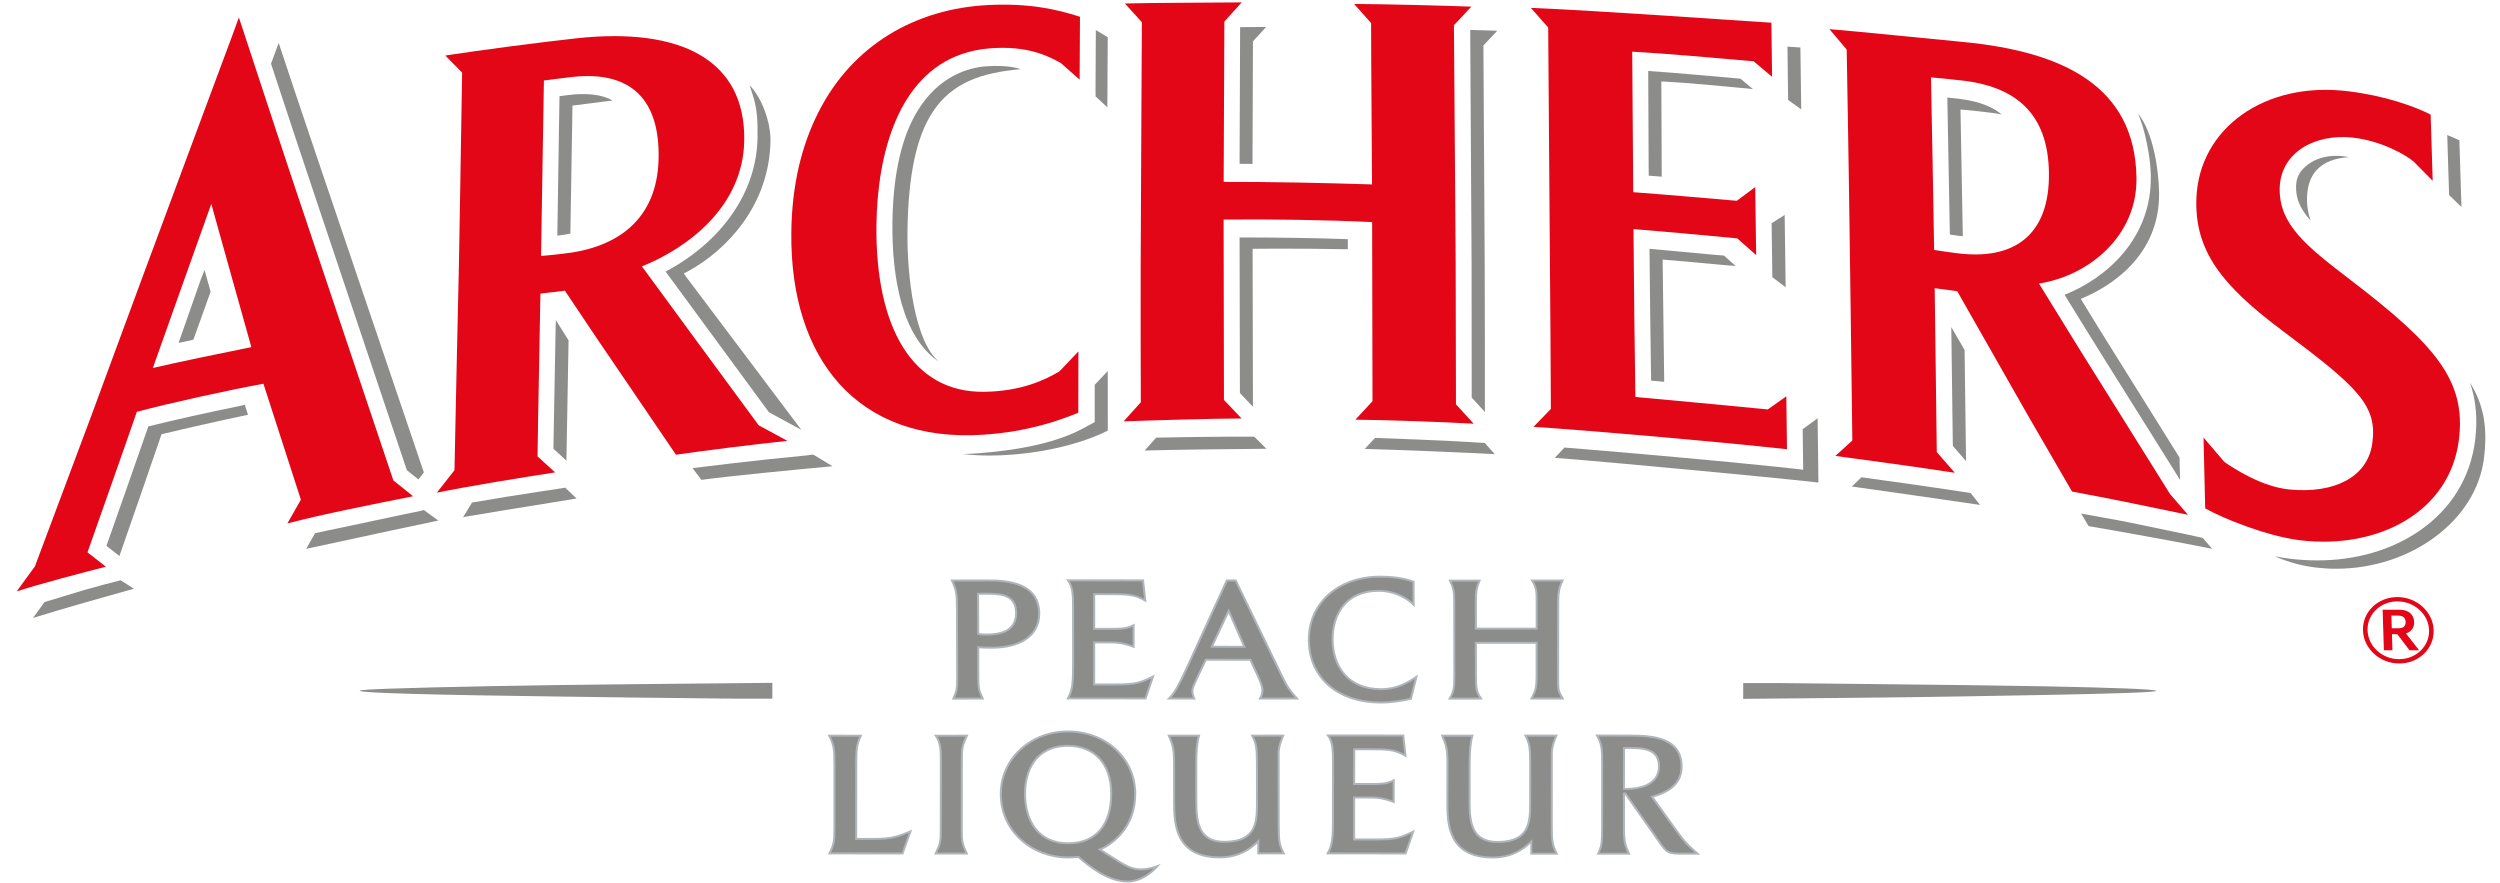
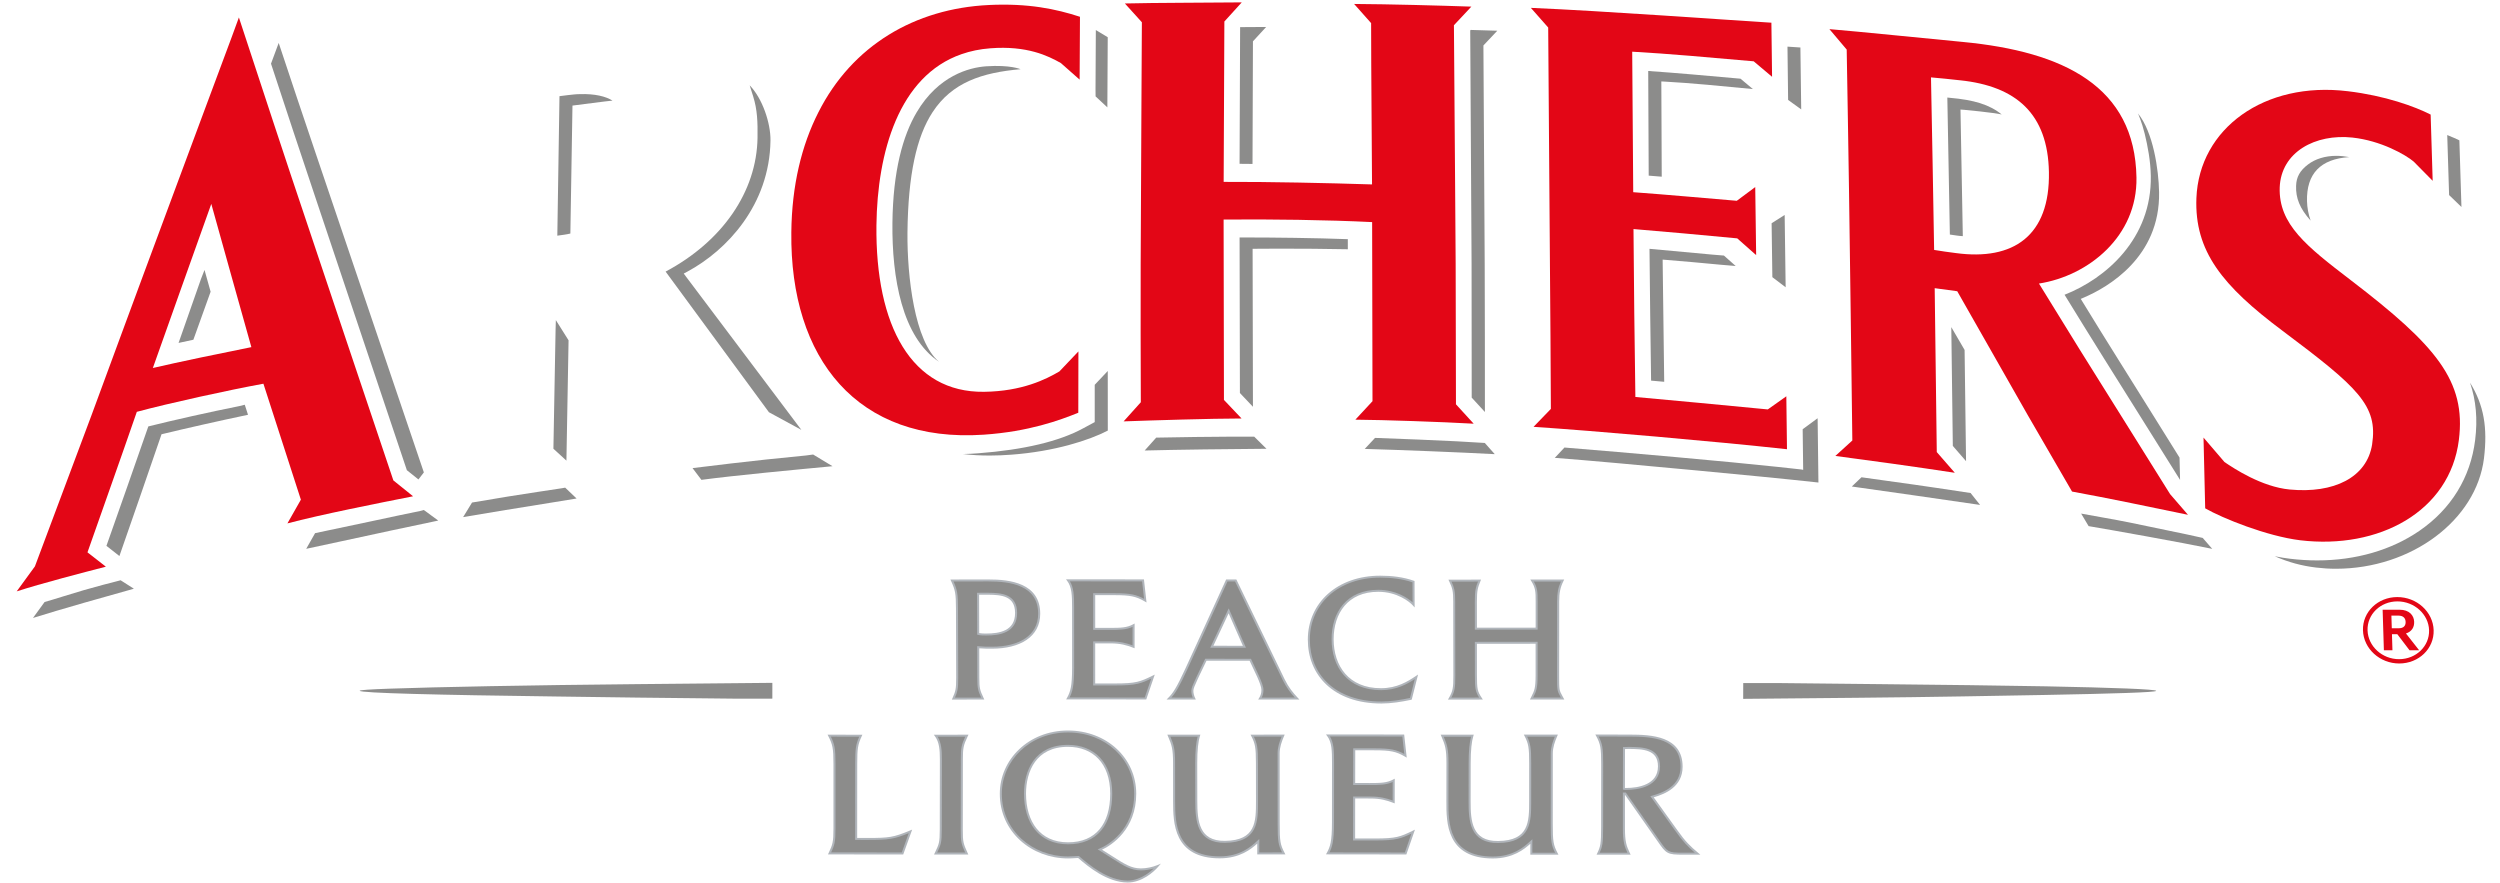
<svg xmlns="http://www.w3.org/2000/svg" id="Layer_1" version="1.1" viewBox="0 0 1920 677.81">
  <defs>
    <style> .st0 { fill: #b0b5bb; } .st1, .st2 { fill-rule: evenodd; } .st1, .st3 { fill: #e30616; } .st2, .st4 { fill: #8c8c8b; } </style>
  </defs>
  <path class="st3" d="M1854.08,477.63c-.15-4.97-3.69-9.37-11.2-9.36-4.34,0-8.68.02-13.02.02.32,10.37.65,20.74.96,31.13,2.19,0,4.39,0,6.58,0-.12-4.12-.25-8.25-.38-12.37,1.37,0,2.73,0,4.1,0,3.14,4.12,6.27,8.24,9.4,12.36,2.46,0,4.92,0,7.38-.01-3.38-4.3-6.75-8.61-10.13-12.9,4.53-1.45,6.43-4.87,6.3-8.85ZM1842.27,482.5c-1.79,0-3.59,0-5.38,0-.1-3.24-.2-6.47-.3-9.71,1.8,0,3.59,0,5.39,0,3.75,0,5.45,1.98,5.54,4.85.09,2.87-1.49,4.86-5.23,4.86ZM1841.06,458.55c-14.9.03-26.74,11.41-26.3,25.54.43,14.13,12.98,25.49,27.88,25.47,15.02-.02,26.83-11.42,26.4-25.56-.43-14.14-12.95-25.48-27.97-25.45ZM1842.53,506.25c-13.03.02-23.87-9.92-24.25-22.16-.38-12.26,9.85-22.19,22.88-22.22,13.02-.02,24,9.88,24.37,22.14.37,12.24-9.99,22.22-23,22.24Z" />
  <path class="st1" d="M1866.74,88c-11.95-6.12-34.87-14.51-63.62-17.94-63.97-7.82-114.17,28.59-116.28,82.09-1.57,40.77,19.97,67.39,65.99,101.78,58.38,43.72,73.5,57.53,68.95,87.41-3.99,25.41-29.45,37.82-63.26,34.61-21.64-2.04-43.11-16.34-50.12-21.11-5.36-6.26-10.73-12.52-16.1-18.78.46,18.13.92,36.25,1.29,54.34,13.19,7.58,47.28,21.39,72.99,24.53,60.24,7.18,114.9-21.89,121.84-77.07,5.68-45.19-17.3-72.44-83.11-122.76-33.64-25.79-55.45-42.72-54.49-71.16,1.02-27.27,27.48-41.32,55.81-38.29,21.98,2.35,41.04,13.29,47.11,18.47,4.85,4.91,9.7,9.83,14.56,14.74-.52-16.96-1.05-33.94-1.56-50.88Z" />
  <path class="st1" d="M1116.61,19.39c4.46-4.77,8.93-9.54,13.39-14.3-24.83-.86-62.08-1.87-90.04-2.05,4.35,4.9,8.7,9.81,13.06,14.71.03,41.29.52,82.49.7,123.89-34.11-1.09-79.31-2.08-113.95-1.95.14-41.17.44-82.15.55-123.17,4.46-4.89,8.91-9.79,13.36-14.69-26.27.3-66.23.24-89.77.84,4.35,4.81,8.7,9.61,13.05,14.42-.02,3.69-.04,7.38-.06,11.07-.1,19.35-.21,38.67-.31,58.05-.18,38.78-.4,77.62-.55,116.4-.13,35.47.03,70.81.11,106.31-4.4,4.9-8.8,9.81-13.21,14.7,21.54-.78,67.15-2.19,90.58-2.22-4.51-4.76-9.02-9.52-13.53-14.27-.1-46.26-.2-92.32-.26-138.5,34.02-.39,80.65.26,114.07,1.95.07,45.84.19,91.6.28,137.54-4.39,4.73-8.78,9.46-13.16,14.19,21.54.15,66.73,1.71,90.88,3.09-4.55-4.96-9.09-9.93-13.62-14.89-.09-36.05-.11-71.97-.23-107.94-.08-19.37-.25-38.77-.4-58.16-.34-41.81-.63-83.43-.93-125Z" />
  <path class="st1" d="M1357.67,314.44c-24.44-2.39-80.36-7.68-101.7-9.56-.64-43.1-1.14-85.9-1.45-128.96,22.5,1.8,53.73,4.7,79.68,7.15,4.83,4.29,9.68,8.58,14.52,12.87-.24-17.42-.48-34.84-.7-52.27-4.73,3.51-9.45,7.03-14.17,10.54-26.2-2.2-51.48-4.53-79.54-6.6-.26-36.04-.54-72.07-.78-107.91,26.33,1.43,61.56,4.58,93.3,7.39,4.7,3.96,9.4,7.93,14.11,11.89-.14-13.83-.32-27.67-.51-41.54-32.53-2-128.53-9-184.74-11.39,4.44,5.03,8.88,10.06,13.32,15.1.39,60.16.89,120.87,1.33,181.33.33,37.25.57,74.4.73,111.57-4.44,4.59-8.87,9.18-13.31,13.76,48.13,3.23,138,11.04,194.64,17.2-.17-13.55-.33-27.11-.5-40.65-4.74,3.36-9.48,6.72-14.22,10.08Z" />
  <path class="st1" d="M117.39,282.62c14.87-42.04,29.89-83.99,44.88-126.03,10.18,36.73,20.52,73.32,30.78,110.01-19.43,3.85-57.36,11.72-75.65,16.02ZM317.21,381.12c-5.05-4.05-10.08-8.11-15.11-12.17-2.18-6.49-4.37-12.99-6.55-19.48-9.96-29.65-19.95-59.33-29.88-88.9-9.71-28.95-19.38-57.87-29.1-86.8-18.02-53.3-35.51-106.98-53.1-160.36-1.81,4.99-3.63,9.97-5.47,14.95-14.32,38.59-28.85,77.27-43.22,116.13-8.22,22.16-16.48,44.36-24.69,66.52-6.14,16.58-12.25,33.14-18.38,49.73-7.13,19.37-14.24,38.76-21.42,58.12-14.46,38.71-28.98,77.39-43.48,116.12-4.66,6.39-9.33,12.79-13.99,19.19,18.48-6.01,51.56-14.58,68.48-18.96-4.71-3.67-9.41-7.34-14.12-11.01,12.62-35.98,25.45-71.86,37.9-107.92,24.25-6.55,70.51-16.71,97.22-21.59,9.59,29.67,19.17,59.37,28.77,89.06-3.45,6.07-6.9,12.15-10.34,18.22,25.71-6.82,69.44-15.47,96.48-20.83Z" />
  <path class="st1" d="M1505.32,61.66c43.1,4.5,67.45,25.71,68.25,70.5.89,49.01-27.34,68.19-71.48,62.2-4.65-.64-11.83-1.51-16.68-2.41-.73-44.1-1.53-88.51-2.41-132.52,5.35.36,16.91,1.67,22.32,2.24ZM1503.16,223.67c18.12,31.67,36.06,63.52,54.22,95.26,11.17,19.38,22.44,38.69,33.63,58.04.1.18.21.36.31.54,24.54,4.44,66.59,13.17,89.05,17.86-4.58-5.31-9.16-10.61-13.76-15.92-.5-.8-1-1.6-1.5-2.4-12.15-19.39-24.25-38.76-36.34-58.13-21.21-33.7-42.13-67.36-62.84-101.15,38.12-5.92,75.69-36.42,74.88-81.45-1.2-69.81-55.67-96.68-133.4-104.11-25.58-2.44-80.69-8.03-102.42-9.84,4.42,5.23,8.85,10.47,13.28,15.7.55,35.4,1.28,70.89,1.75,106.34.86,64.6,1.84,128.96,2.58,193.88-4.35,3.96-8.69,7.92-13.04,11.88,21.61,2.8,64.08,8.67,91.74,12.93-4.63-5.3-9.25-10.6-13.85-15.91-.47-42.07-1.05-84.06-1.6-125.87,4.51.56,11.91,1.66,17.32,2.35Z" />
-   <path class="st1" d="M440.01,59.05c44.7-4.74,66.58,17.49,65.81,62.25-.77,47.06-31.43,69.14-73.69,73.58-4.63.5-12.61,1.47-16.61,1.65.72-44.88,1.47-89.93,2.2-134.7,5.68-.69,16.91-2.24,22.29-2.78ZM433.81,223.22c8.39,12.54,16.78,25.08,25.21,37.59,19.94,29.45,40.12,58.94,60.13,88.41,18.94-2.75,59.49-7.97,85.53-10.64-7.33-3.98-14.66-7.97-21.99-11.95-29.96-40.73-59.97-81.33-89.68-122.04,35.59-14.36,77.73-46.1,78.56-96.61,1.02-62.38-49.29-87.14-128.46-78.6-26.62,2.91-73.82,9.04-101.13,13.26,4.31,4.36,8.61,8.73,12.92,13.09-.46,29.48-.95,59.15-1.44,88.78-.32,19.4-.63,38.82-1,58.2-1.15,52.69-2.41,105.51-3.42,158.4-4.52,5.76-9.04,11.51-13.55,17.27,22.87-4.79,68.09-12.11,90.81-15.57-4.49-4.11-8.98-8.22-13.47-12.33.54-41.61,1.58-83.24,2.21-125.01,3.64-.5,14.28-1.56,18.78-2.24Z" />
  <path class="st1" d="M759.25,3.86c-56.43,2.72-104.75,30.92-130.77,82.48-12.8,25.21-20.36,55.97-20.74,92.03-1.14,97.36,50.92,162.01,147.74,155.47,34.72-2.37,58.26-11.05,72.65-16.86.02-15.69.06-31.39.09-47.09-4.85,5.12-9.72,10.25-14.6,15.37-10.27,6.01-28.46,15.27-57.89,15.65-55.6.71-83.53-50.52-82.63-127.95.69-55.81,17.06-114.61,65.38-131.37,6.74-2.36,14.11-3.9,22.13-4.5,28.09-2.18,44.37,5.8,54.14,11.35,4.8,4.24,9.6,8.47,14.4,12.71.09-16.08.17-32.16.26-48.26-18.46-6.02-39.77-10.5-70.17-9.04Z" />
  <path class="st4" d="M972.41,20.71c-3.15,3.43-6.3,6.87-9.47,10.3-.23.24-.45.49-.68.73,0,.33,0,.66,0,.98-.06,31.04-.27,62.08-.33,93.18-3.32-.03-6.63-.06-9.94-.09.11-35.07.35-69.99.42-104.97,6.67-.04,13.34-.09,20.01-.13Z" />
  <path class="st4" d="M1129.57,22.99c6.78.2,13.57.41,20.35.61-3.31,3.52-6.63,7.05-9.95,10.57-.23.25-.47.49-.7.74,0,.33,0,.66,0,.99.27,55.29.68,111.1.98,166.63.16,37.97.15,75.89.16,113.89-3.38-3.68-6.76-7.36-10.14-11.05,0-34.32,0-68.55-.1-102.83-.31-59.72-.76-119.71-1.04-179.15.14-.14.28-.27.43-.41Z" />
  <path class="st4" d="M841.61,23.08c2.49,1.41,5.15,3.05,7.3,4.39.66.41,1.28.79,1.83,1.13-.1,17.96-.2,35.89-.29,53.87-3.01-2.81-6.03-5.62-9.04-8.43-.02-1.87-.04-3.73-.05-5.6.08-15.13.16-30.24.24-45.37Z" />
  <path class="st4" d="M214.04,32.99c18.76,56.73,38.04,113.03,57.14,169.58,18.02,53.28,36.17,106.72,54.34,160.23-1.39,1.81-2.78,3.61-4.17,5.42-2.96-2.37-5.92-4.74-8.88-7.11-11.25-33.51-22.52-67.07-33.74-100.5-23.54-70.62-47.47-140.98-70.6-211.71,1.97-5.3,3.94-10.6,5.9-15.9Z" />
  <path class="st4" d="M1372.77,35.81c3.31.22,6.63.45,9.94.67.22,15.86.43,31.69.62,47.54-3.36-2.42-6.71-4.85-10.06-7.27-.14-13.65-.31-27.29-.49-40.94Z" />
  <path class="st4" d="M783.81,53.15c-29.45,2.56-52.68,10.08-67.65,33.09-12.2,18.7-18.76,47.78-19.23,92.55-.28,33.49,5.47,83.55,24.26,99.08-28.42-19.02-36.25-64.51-35.81-106.62.46-40.03,8-67.04,18.62-85,16.63-28.2,40.41-34.43,53.36-35.33,18.56-1.28,26.46,2.23,26.46,2.23Z" />
  <path class="st4" d="M1265.83,54.52c20.25,1.39,46.17,3.69,70.88,5.92,3.17,2.65,6.34,5.31,9.5,7.96-22.32-2.18-48.9-4.73-67.45-5.71-.96-.05-1.91-.1-2.87-.15,0,.91.01,1.82.02,2.73.1,23.4.19,46.92.3,70.43-3.34-.27-6.67-.54-10.01-.81-.13-26.84-.25-53.67-.37-80.37Z" />
  <path class="st4" d="M575.76,65.55c9.65,9.83,16.16,28.81,15.97,42.48-.71,49.27-33.44,84.28-63.96,100.65-.88.47-1.77.94-2.65,1.41.57.78,1.15,1.56,1.72,2.34,29.52,39.21,58.99,78.4,88.61,117.72-8.3-4.52-16.61-9.03-24.91-13.55-26.5-36.05-52.97-72.01-79.35-108.01,43.72-23.29,69.93-61.46,70.59-102.71.18-12.18-.16-21.64-3.32-31.77-.91-2.86-1.81-5.72-2.71-8.57Z" />
  <path class="st4" d="M445.43,72.29c11.5-.36,19.77,1.73,24.98,4.97-.84.07-5.23.59-6.07.68-3.64.42-9.91,1.23-15.36,1.94-2.32.3-4.64.6-6.96.9-.79.1-1.57.2-2.36.3-.01.76-.02,1.52-.04,2.27-.53,31.96-1.07,64.01-1.58,96-3.08.76-6.39,1.14-10.02,1.64.53-35.7,1.11-71.5,1.66-107.14,2.17-.27,4.34-.55,6.51-.82,3.27-.35,6.3-.75,9.21-.74h.04Z" />
  <path class="st4" d="M1495.55,74.91c.66.07,1.33.14,1.99.21,18.26,1.6,30.36,5.13,39.77,12.8-.82-.17-3.11-.65-5.92-1.03-4.07-.56-17.21-2.12-22.8-2.54-.98-.07-1.96-.15-2.94-.22.02.94.04,1.88.05,2.82.59,31.44,1.15,62.96,1.74,94.41-2.92-.12-5.87-.65-8.78-1.06-.39-.06-.78-.11-1.17-.17-.65-35.04-1.25-70.23-1.94-105.21Z" />
  <path class="st4" d="M1641.93,87.09c11.75,14.34,15.93,43.24,16.25,60.46.93,50.26-39.81,73.23-57.45,80.83-.9.39-1.81.78-2.71,1.17.51.83,1.02,1.66,1.53,2.49,17.69,29.01,36.02,57.89,54.03,86.85,6.75,10.84,13.52,21.7,20.3,32.55.14,5.71.27,11.42.41,17.13-19.43-30.97-38.66-61.88-58.14-92.82-10.32-16.44-20.44-32.9-30.58-49.38,31.83-12.48,67.11-43.19,66.25-91.31-.2-11.38-2.36-22.75-4.65-32.18-2.3-9.42-5.24-15.79-5.24-15.79Z" />
  <path class="st4" d="M1879.48,103.71c3.6,1.45,6.76,2.83,9.32,4.07.53,17.06,1.05,34.12,1.59,51.18-3.16-3.05-6.32-6.1-9.48-9.15-.48-15.36-.95-30.74-1.43-46.11Z" />
  <path class="st4" d="M1794.26,119.68c1.64,0,3.32.09,5.02.27,1.7.17,3.36.42,4.98.71-22.03,1.35-32.98,12.72-32.48,33.82.12,5.01,1.05,9.97,2.79,14.96-8.32-9.31-11.5-17.3-11.17-26.72.21-6.78,2.93-11.67,9.09-16.36,5.6-4.31,13.33-6.68,21.77-6.68Z" />
  <path class="st4" d="M1370.62,165.08c.26,18.52.52,37.04.76,55.55-3.4-2.59-6.81-5.18-10.21-7.77-.18-13.8-.37-27.61-.57-41.41,3.34-2.13,6.68-4.25,10.02-6.37Z" />
-   <path class="st4" d="M952.26,182.37c25.42-.05,58.93.41,82.86,1.31,0,2.58,0,5.17.01,7.75-15.55-.33-37.28-.5-52.71-.47-6.17,0-12.1.04-17.71.1-.9.01-1.8.02-2.7.03,0,.86,0,1.71,0,2.57.09,39.56.15,79.09.25,118.75-3.34-3.52-6.67-7.05-10.01-10.57-.1-39.9-.15-79.66-.25-119.47.09,0,.18,0,.27,0Z" />
+   <path class="st4" d="M952.26,182.37c25.42-.05,58.93.41,82.86,1.31,0,2.58,0,5.17.01,7.75-15.55-.33-37.28-.5-52.71-.47-6.17,0-12.1.04-17.71.1-.9.01-1.8.02-2.7.03,0,.86,0,1.71,0,2.57.09,39.56.15,79.09.25,118.75-3.34-3.52-6.67-7.05-10.01-10.57-.1-39.9-.15-79.66-.25-119.47.09,0,.18,0,.27,0" />
  <path class="st4" d="M1266.81,191.09c15.68,1.38,32.2,2.95,48.17,4.44,3,.25,5.99.49,8.99.74,3.01,2.67,6.02,5.35,9.04,8.02-3.86-.33-7.71-.65-11.57-.98-14.92-1.39-29-2.71-41.58-3.69-.98-.08-1.97-.15-2.95-.23,0,.94.02,1.88.03,2.81.35,30.34.76,60.59,1.17,91.02-3.36-.3-6.71-.6-10.07-.9-.49-33.83-.92-67.46-1.23-101.24Z" />
  <path class="st4" d="M157.07,207.33c1.56,5.57,3.12,11.14,4.68,16.71-4.42,12.29-8.83,24.58-13.24,36.87-3.79.82-7.59,1.64-11.38,2.46,5.74-16.39,11.48-32.76,17.24-49.15.9-2.3,1.79-4.59,2.69-6.89Z" />
  <path class="st4" d="M426.9,245.86c3.25,5.17,6.5,10.34,9.76,15.51-.6,30.85-1.08,61.62-1.65,92.4-3.33-3.05-6.66-6.09-9.99-9.14.48-30.52,1.08-61.01,1.67-91.62.07-2.38.14-4.77.2-7.15Z" />
  <path class="st4" d="M1498.6,251.23c3.4,5.84,6.81,11.68,10.21,17.53.36,28.44.7,56.95,1.12,85.42-3.39-3.9-6.78-7.8-10.16-11.71-.39-30.45-.75-60.91-1.17-91.25Z" />
  <path class="st4" d="M850.76,284.93c.02,15.25.06,30.52.03,45.76-14.42,7.5-40.99,16.04-74,18.5-5.73.44-11.32.66-16.62.67-7.16,0-13.97-.37-20.53-1.16,3.76-.07,7.61-.26,11.68-.58,34.99-2.67,62.13-9.12,80.54-19.16,2.5-1.35,5.01-2.69,7.51-4.04.46-.25.92-.5,1.38-.75,0-.5,0-1,0-1.51.01-9.04,0-18.09,0-27.13.07-.08.14-.15.21-.23,3.27-3.46,6.53-6.91,9.79-10.37Z" />
  <path class="st4" d="M1896.93,293.8c10.74,17.31,13.62,34.62,10.76,58.22-5.91,47.54-55.8,84.75-113.65,84.79-5.07,0-10.17-.31-15.15-.91-11.13-1.31-21.44-4.1-31.89-8.71,4.15.85,8.13,1.5,11.91,1.94,6.89.83,13.81,1.26,20.59,1.26,29.72.03,57.13-7.9,78.76-22.83,24.26-16.76,39.1-40.87,42.65-69.59,1.98-15.99.72-30.46-3.97-44.18Z" />
  <path class="st4" d="M187.98,310.84c.83,2.57,1.66,5.14,2.49,7.71-22.06,4.62-49.24,10.8-64.91,14.6-.5.12-1,.24-1.51.36-.16.47-.32.94-.48,1.4-10.47,30.78-21.23,61.42-31.87,92.12-3.32-2.61-6.64-5.21-9.96-7.82,10.72-30.57,21.6-61.07,32.17-91.72,19.55-4.89,47.04-11.04,69.88-15.61,1.39-.35,2.79-.69,4.18-1.04Z" />
  <path class="st4" d="M1395.95,322.3c.15,12.57.31,25.14.47,37.7.04,3.53.09,7.05.13,10.58-25.07-2.75-59.21-6.05-93.44-9.27-41.86-3.95-83.82-7.76-109.04-9.68,2.47-2.64,4.95-5.29,7.43-7.93,49.8,4.06,123.69,10.58,164.43,14.94,5.53.6,11.06,1.21,16.59,1.82.31.03.61.06.92.09.47.1.93.2,1.4.3-.01-.96-.02-1.92-.04-2.88-.12-9.44-.24-18.87-.35-28.31,3.82-2.82,7.65-5.63,11.47-8.45,0,.37,0,.73.01,1.1Z" />
  <path class="st4" d="M963.22,335.34c3.14,3.11,6.29,6.21,9.43,9.32-24.18.13-71.1.71-93.53,1.33,2.95-3.29,5.9-6.59,8.85-9.89,17.22-.37,44.43-.71,55.58-.73,5.56,0,11.12-.02,16.68-.03,1,0,1.99,0,2.99,0Z" />
  <path class="st4" d="M1056.03,336.31c17,.59,50.49,1.93,62.66,2.61,7.2.43,14.41.85,21.62,1.27,2.56,2.87,5.11,5.74,7.67,8.61-26.24-1.42-74.7-3.33-99.87-4.03,2.64-2.82,5.28-5.64,7.91-8.45Z" />
  <path class="st4" d="M624.51,349.08c4.95,2.99,9.9,5.98,14.85,8.97-28.96,2.73-74.58,7.02-100.67,10.48-2.27-3.01-4.55-6.01-6.82-9.02,14.84-1.91,45.22-5.41,56.69-6.62,10.15-1.03,20.3-2.06,30.47-3.08,1.83-.25,3.65-.49,5.48-.74Z" />
  <path class="st4" d="M1429.6,366.54c5.4.76,11.95,1.68,18.79,2.63,14.12,1.97,30.14,4.18,38.96,5.54,8.67,1.32,17.35,2.63,26.06,3.92,2.42,3.05,4.85,6.1,7.28,9.15-26.97-3.97-72.38-10.48-98.5-14.14,2.48-2.37,4.95-4.74,7.43-7.11Z" />
  <path class="st4" d="M434.07,374.52c2.91,2.78,5.83,5.55,8.74,8.33-6.63,1.08-13.27,2.16-19.9,3.25-22.43,3.59-47.59,7.68-67.23,11.04,2.28-3.73,4.56-7.46,6.84-11.19,18.91-3.24,38.19-6.38,50.57-8.19,6.08-.92,12.16-1.84,18.24-2.76.91-.16,1.82-.32,2.74-.49Z" />
  <path class="st4" d="M325.52,391.69c3.68,2.71,7.36,5.41,11.05,8.11-19.63,4-49.52,10.57-73.99,15.81-9.87,2.11-19.25,4.13-27.41,5.88,2.27-4.01,4.54-8.02,6.82-12.03,13.39-2.75,28.24-5.92,42.42-8.96,14.38-3.07,28.08-6.02,38.79-8.18.78-.21,1.55-.42,2.33-.64Z" />
  <path class="st4" d="M1598.32,394.43c5.27.97,10.15,1.83,14.74,2.66,9.02,1.61,16.83,3.01,24.26,4.57,14.01,2.91,28.01,5.83,41.99,8.73.04,0,10.03,2.17,12.36,2.72,2.44,2.8,4.88,5.6,7.33,8.41-23.55-4.89-77.69-14.57-94.94-17.45-1.91-3.21-3.82-6.42-5.74-9.63Z" />
  <path class="st4" d="M92.65,445.65c3.39,2.16,6.77,4.33,10.16,6.49-16.76,4.61-58.67,16.5-77.48,22.45,2.97-4.09,5.95-8.17,8.92-12.25,5.39-1.45,23.39-7.21,30.17-9.12,5.98-1.68,11.47-3.21,14.64-4.05,3.56-.92,7.11-1.84,10.67-2.76.97-.26,1.95-.51,2.92-.77Z" />
  <path class="st2" d="M1338.8,524.58c-.01,4.05-.03,8.09-.04,12.14,58.89-.58,118.21-.98,168.53-1.88,23.13-.36,44.57-.75,63.55-1.12,51.68-.98,85.13-1.98,85.14-3.14,0-1.22-32.58-2.47-85.14-3.49-34.87-.65-78.45-1.16-127.16-1.67-24.52-.28-50.47-.58-77.05-.82-9.29,0-18.56,0-27.84-.02ZM593.16,536.55c0-4.04,0-8.08.01-12.13-35.21.37-70.1.65-103.31.99-83.07.78-155.29,2.23-190.59,3.48-14.71.52-23.04,1.05-23.04,1.62.16,1.78,60.93,3.23,150.1,4.39,19.88.28,41.18.58,63.52.86,24.06.3,49.28.61,75.44.82,9.28,0,18.58-.02,27.88-.03Z" />
  <path class="st4" d="M780.37,470.7c-.03-13.85-11.46-14.6-21.14-14.71-2.69,0-5.38,0-8.07.01.03,10.26.07,20.53.09,30.81,2.01.51,4.17.5,6.18.5,10.07-.02,22.96-1.97,22.93-16.61ZM735.12,520.3c-.05-17.73-.1-35.46-.17-53.14-.04-11.13-.46-13.98-3.86-21.35,9.33-.02,18.65-.03,27.97-.04,16.67-.03,38.99,2.78,39.02,25.56.03,17.36-15.25,26.06-36.06,26.1-3.63,0-7.11.01-10.74-.37.02,7.78.04,15.56.05,23.34.02,8.3.42,9.74,3.39,16.09-7.51.01-15.02.02-22.52.03,2.4-5.45,2.94-7.14,2.91-16.22Z" />
  <path class="st0" d="M752.04,486.21c-.03-9.83-.06-19.64-.09-29.45,2.42,0,4.84,0,7.27-.01,4.86.06,9.96.28,13.85,2.13,1.92.91,3.53,2.21,4.66,4.09,1.14,1.88,1.84,4.38,1.85,7.74.02,7.05-3.05,10.93-7.26,13.12-4.3,2.23-9.87,2.72-14.88,2.73-1.82,0-3.66,0-5.39-.34ZM757.44,488.08c5.06,0,10.96-.5,15.62-2.91,4.74-2.46,8.11-6.87,8.09-14.46,0-3.56-.75-6.34-2.06-8.51-1.32-2.17-3.18-3.66-5.33-4.68-4.26-2.02-9.71-2.23-14.53-2.28h0c-2.95,0-5.91,0-8.86.01.04,10.71.07,21.43.1,32.16.2.05.39.1.59.15,2.13.54,4.39.53,6.38.52ZM755.95,537.24c-.17-.36-.34-.71-.5-1.07-1.49-3.18-2.3-5.06-2.75-7.15-.46-2.11-.56-4.47-.57-8.62-.02-7.5-.03-15-.05-22.5,3.37.3,6.62.29,9.96.29,10.5-.02,19.7-2.22,26.3-6.69,6.63-4.49,10.57-11.24,10.55-20.17,0-5.82-1.44-10.41-3.9-14.02-2.45-3.6-5.89-6.17-9.82-7.99-7.84-3.63-17.74-4.32-26.09-4.3-9.73.02-19.45.03-29.18.04.16.35.33.71.49,1.06,1.69,3.66,2.61,6.15,3.13,9.08.52,2.96.64,6.39.66,11.96.07,17.68.12,35.41.17,53.14.01,4.54-.12,7.17-.53,9.33-.41,2.15-1.12,3.86-2.32,6.59-.16.35-.31.71-.47,1.06,8.3-.01,16.61-.02,24.93-.04ZM735.35,529.91c.45-2.31.57-5.07.56-9.61-.05-17.73-.1-35.46-.17-53.14-.02-5.56-.13-9.12-.68-12.21-.5-2.81-1.34-5.22-2.76-8.38,8.93-.02,17.85-.03,26.77-.04,8.32-.01,17.91.69,25.41,4.15,3.73,1.73,6.92,4.13,9.19,7.46,2.26,3.32,3.63,7.62,3.64,13.19.01,8.43-3.68,14.72-9.88,18.92-6.24,4.23-15.09,6.4-25.4,6.41-3.64,0-7.08.01-10.66-.36-.29-.03-.58-.06-.87-.09.02,8.06.04,16.13.06,24.19,0,4.14.11,6.65.61,8.93.44,2.01,1.17,3.82,2.36,6.4-6.71.01-13.42.02-20.12.03.94-2.18,1.56-3.83,1.95-5.85Z" />
  <path class="st4" d="M824.15,512.67c0-15.35,0-30.69-.02-46,0-9.2-.15-16.05-3.91-20.96,19.22,0,38.41.04,57.61.05.58,5.17,1.16,10.35,1.74,15.53-6.97-4.02-11.51-4.93-23.57-4.94-5.22,0-10.45-.01-15.67-.02,0,8.88,0,17.77.01,26.66,3.97,0,7.94,0,11.91.01,8.17,0,13.39-.11,18.34-2.83,0,5.53,0,11.06-.02,16.59-5.08-1.95-9.9-3.38-17.78-3.39-4.15,0-8.3,0-12.45-.01,0,10.76,0,21.53-.01,32.29,5.3,0,10.6.01,15.91.02,16.44.02,19.78-1.4,29.27-6.06-1.93,5.62-3.85,11.24-5.77,16.85-19.87-.02-39.72-.05-59.6-.06,2.67-4.79,4.01-9.07,4.01-23.73Z" />
  <path class="st0" d="M821.44,535.64c1.07-2.08,1.9-4.22,2.49-7.27.68-3.57,1.02-8.36,1.02-15.7,0-15.35,0-30.69-.02-46,0-4.59-.04-8.65-.56-12.19-.44-3.01-1.23-5.69-2.67-8.01,18.5,0,36.96.04,55.44.05.5,4.45,1,8.91,1.5,13.36-2.96-1.61-5.61-2.65-8.76-3.31-3.6-.75-7.82-.98-13.86-.98-5.49,0-10.97-.01-16.46-.02,0,9.39.01,18.78.01,28.18,4.23,0,8.46,0,12.69.01,7.52,0,12.73-.08,17.55-2.33,0,4.74,0,9.48-.01,14.22-4.77-1.77-9.55-3.03-17-3.04-4.41,0-8.82-.01-13.24-.01,0,11.26,0,22.54-.01,33.81,5.56,0,11.13.01,16.69.02,8.23,0,13.25-.34,17.42-1.3,3.66-.84,6.64-2.14,10.51-4.02-1.67,4.86-3.33,9.72-4.99,14.59-19.25-.02-38.48-.05-57.74-.05ZM880.31,537.22c2.18-6.37,4.36-12.75,6.55-19.13-.57.28-1.13.56-1.7.83-4.75,2.33-7.88,3.81-11.86,4.72-3.98.91-8.85,1.27-17.06,1.26-5.04,0-10.08-.01-15.12-.02,0-10.26,0-20.52.01-30.77,3.89,0,7.78,0,11.67.01,7.76,0,12.47,1.41,17.49,3.34.36.14.72.28,1.07.41,0-6.34.01-12.68.02-19.02-.39.21-.78.43-1.17.64-4.74,2.61-9.74,2.74-17.95,2.73-3.71,0-7.42,0-11.13-.01,0-8.39,0-16.77,0-25.15,4.96,0,9.92.01,14.88.02,6.02,0,10.1.24,13.53.95,3.41.71,6.2,1.9,9.64,3.88.45.26.9.52,1.35.78-.66-5.91-1.32-11.81-1.98-17.72-19.96-.02-39.9-.05-59.87-.05.31.4.61.81.92,1.21,1.77,2.32,2.72,5.13,3.21,8.53.5,3.42.54,7.37.54,11.98.02,15.31.02,30.65.02,46,0,7.31-.33,11.99-.99,15.43-.65,3.41-1.62,5.6-2.93,7.94-.21.37-.42.75-.63,1.12,20.51,0,40.99.04,61.48.06Z" />
  <path class="st4" d="M955.7,496.72c-4.03-9.21-8.06-18.41-12.09-27.61-4.31,9.18-8.62,18.38-12.94,27.58,8.34,0,16.68.02,25.02.02ZM911.23,513.54c10.33-22.62,20.65-45.19,30.96-67.72,2.28,0,4.55,0,6.83,0,12.29,25.39,24.54,50.88,36.92,76.29,3.08,6.22,6.31,10.22,10.21,14.37-9.5,0-18.99.01-28.47.02,1.22-1.95,1.88-4.01,1.89-6.6,0-2.46-1.6-6.48-3.2-10.11-2.01-4.41-4.13-8.68-6.13-13.09-11.38,0-22.76-.01-34.13-.02-2.02,4.19-4.04,8.39-6.06,12.58-2.83,6.23-4.31,9.08-4.31,11.28,0,1.95.52,4.02,1.45,5.97-6.46,0-12.92-.01-19.37-.02,3.48-3.49,6.29-7.38,13.42-22.94Z" />
  <path class="st0" d="M943.59,471c3.64,8.31,7.28,16.63,10.93,24.96-7.54,0-15.08-.01-22.62-.02,3.9-8.32,7.8-16.63,11.69-24.94ZM956.89,497.48c-4.42-10.09-8.83-20.18-13.25-30.26-4.72,10.07-9.44,20.14-14.18,30.23,9.14,0,18.28.02,27.42.03ZM911.94,513.85c10.26-22.47,20.51-44.89,30.76-67.27,1.94,0,3.88,0,5.82,0,12.22,25.25,24.4,50.59,36.71,75.86,2.81,5.66,5.74,9.52,9.16,13.28-8.47,0-16.93.01-25.39.02.87-1.74,1.35-3.61,1.35-5.84,0-1.36-.43-3.07-1.04-4.85-.61-1.8-1.42-3.73-2.23-5.56,0,0,0,0,0,0-1.01-2.21-2.04-4.39-3.07-6.56-1.03-2.17-2.06-4.34-3.06-6.53-.07-.15-.14-.3-.21-.45-11.72,0-23.43-.01-35.14-.03-2.09,4.34-4.18,8.68-6.27,13.03,0,0,0,0,0,0-.4.88-.77,1.69-1.12,2.44-1.05,2.28-1.86,4.04-2.4,5.47-.55,1.43-.86,2.59-.86,3.68,0,1.71.37,3.5,1.05,5.21-5.47,0-10.93-.01-16.4-.02,3.08-3.39,6.04-8.11,12.35-21.87ZM918.41,537.26c-.17-.36-.35-.72-.52-1.08-.9-1.87-1.38-3.82-1.38-5.65,0-.81.24-1.78.76-3.15.52-1.37,1.31-3.08,2.36-5.38.35-.75.72-1.56,1.11-2.43,1.95-4.05,3.9-8.09,5.85-12.14,11.03,0,22.08.02,33.12.02.94,2.06,1.9,4.08,2.86,6.1,1.03,2.17,2.06,4.34,3.06,6.52.8,1.81,1.59,3.7,2.18,5.43.6,1.75.96,3.28.96,4.38,0,2.45-.63,4.38-1.78,6.21-.24.38-.48.77-.72,1.15,10.54,0,21.09-.02,31.64-.02-.4-.42-.79-.85-1.19-1.27-3.86-4.11-7.04-8.05-10.08-14.18-12.45-25.56-24.77-51.19-37.13-76.73-2.61,0-5.23,0-7.84,0-10.38,22.68-20.78,45.4-31.17,68.17-7.12,15.54-9.89,19.33-13.27,22.72-.43.43-.85.86-1.28,1.29,7.48,0,14.96.02,22.45.02Z" />
  <path class="st4" d="M1005.18,491.18c.05-27.85,22.34-48.34,54.88-48.33,8.58,0,17.58,1.03,25.51,3.86.02,5.91.04,11.82.06,17.74-2.55-2.86-12.26-10.73-27.13-10.72-23.86,0-35.06,16.97-35.05,37.19.01,20.72,11.76,38.35,37.18,38.37,12.62,0,21.18-5.46,27.19-9.49-1.42,5.63-2.83,11.25-4.25,16.87-7.23,1.56-15.27,2.85-22.67,2.85-36.57-.05-55.74-21.68-55.71-48.34Z" />
  <path class="st0" d="M1019.86,524.78c-9.19-8.58-13.89-20.45-13.89-33.6.04-27.37,21.92-47.58,54.09-47.57,8.34,0,17.04.98,24.73,3.63.02,5.11.03,10.22.05,15.34-3.92-3.54-13.14-9.61-26.34-9.61-12.14,0-21.13,4.33-27.08,11.29-5.93,6.94-8.77,16.43-8.76,26.66,0,10.49,2.98,20.26,9.24,27.43,6.28,7.19,15.81,11.69,28.72,11.7,11.71,0,20-4.62,25.94-8.5-1.22,4.83-2.43,9.66-3.65,14.48-7.09,1.51-14.87,2.73-22.02,2.73-18.11-.01-31.85-5.4-41.03-13.98ZM1083.73,537.42c.16-.03.32-.07.48-.1,1.62-6.42,3.24-12.85,4.86-19.27-.57.38-1.13.76-1.7,1.14-6,4.01-14.39,9.36-26.75,9.35-12.5,0-21.57-4.34-27.51-11.15-5.97-6.83-8.86-16.23-8.87-26.46,0-9.98,2.76-19.09,8.4-25.69,5.62-6.58,14.15-10.73,25.87-10.74,14.59,0,24.09,7.72,26.54,10.46.46.52.93,1.03,1.39,1.55-.02-6.77-.05-13.54-.07-20.31-.17-.06-.34-.12-.51-.18-8.05-2.87-17.15-3.91-25.79-3.9-32.91-.02-55.61,20.76-55.66,49.08,0,13.51,4.83,25.78,14.37,34.69,9.53,8.91,23.7,14.4,42.13,14.41,7.48,0,15.58-1.3,22.84-2.86Z" />
  <path class="st4" d="M1113.55,445.91c7.57,0,15.13-.01,22.69-.02-2.13,5.31-2.8,7.38-2.79,16.06,0,6.95.02,13.9.02,20.86,15.55-.02,31.1-.04,46.65-.04,0-6.96,0-13.91,0-20.86,0-7.64-.13-10.62-3.49-16.05,7.79,0,15.58,0,23.37,0-2.55,5.18-3.36,9.32-3.37,16.05-.01,18.89-.03,37.83-.05,56.77-.01,12.72.12,11.56,3.47,17.79-7.95,0-15.89,0-23.84,0,2.68-5.45,3.87-6.88,3.88-17.79,0-8.34,0-16.68.01-25.02-15.55,0-31.09.03-46.63.04,0,8.34.02,16.68.02,25.02.01,10.65.4,12.46,3.89,17.78-8.03,0-16.07.01-24.09.02,3.21-5.45,3.61-8.31,3.59-17.79-.03-18.94-.06-37.88-.09-56.77-.01-8.03-.56-10.36-3.25-16.05Z" />
  <path class="st0" d="M1117.08,529.27c.51-2.66.61-5.81.6-10.54-.03-18.94-.06-37.88-.09-56.77,0-4.02-.14-6.67-.64-9.05-.43-2.08-1.12-3.92-2.19-6.25,6.78,0,13.55-.01,20.33-.02-.84,2.14-1.44,3.84-1.83,5.87-.44,2.34-.61,5.08-.6,9.43,0,7.2.02,14.41.02,21.62,16.07-.02,32.14-.04,48.22-.04,0-7.21,0-14.41,0-21.62,0-3.81-.03-6.53-.5-8.99-.41-2.14-1.14-4.05-2.42-6.3,6.93,0,13.85,0,20.79,0-2.21,4.82-2.92,8.95-2.93,15.29-.01,18.89-.03,37.83-.05,56.77,0,5.7.02,8.69.36,10.81.36,2.18,1.07,3.46,2.3,5.69.09.17.19.34.29.52-7.1,0-14.19,0-21.28,0,.03-.05.05-.1.08-.15,1.12-2.24,1.97-3.95,2.53-6.36.55-2.4.81-5.48.81-10.51,0-8.6,0-17.19.01-25.78-16.07,0-32.14.03-48.21.04,0,8.59.02,17.19.03,25.78,0,5.31.1,8.51.66,11.05.48,2.19,1.29,3.87,2.6,5.97-7.12,0-14.24.01-21.35.02,1.24-2.25,2-4.17,2.45-6.48ZM1138.82,537.25c-.25-.39-.51-.78-.76-1.17-1.73-2.64-2.64-4.33-3.14-6.64-.51-2.36-.62-5.39-.62-10.73,0-8.09-.02-16.18-.02-24.26,15.02-.02,30.04-.04,45.06-.04,0,8.08,0,16.17,0,24.26,0,5-.26,7.94-.77,10.18-.51,2.22-1.29,3.78-2.41,6.03-.2.39-.4.81-.62,1.25-.18.36-.36.73-.53,1.09,8.79,0,17.58,0,26.38,0-.2-.37-.4-.74-.6-1.11-.33-.62-.63-1.16-.9-1.65-1.24-2.25-1.82-3.31-2.13-5.21-.32-1.97-.35-4.81-.34-10.57.02-18.94.03-37.87.05-56.77,0-6.65.8-10.68,3.29-15.73.18-.36.36-.72.53-1.08-8.67,0-17.34-.01-26,0,.24.38.47.76.71,1.15,1.65,2.66,2.48,4.68,2.91,6.95.44,2.3.47,4.88.47,8.72,0,6.7,0,13.39,0,20.1-15.03,0-30.05.03-45.08.04,0-6.7-.01-13.4-.02-20.1,0-4.33.16-6.96.58-9.15.42-2.19,1.09-3.97,2.16-6.63.14-.34.28-.69.42-1.03-8.35,0-16.7.01-25.06.02.17.36.34.72.51,1.07,1.34,2.83,2.12,4.77,2.58,6.98.46,2.22.6,4.75.61,8.75.03,18.89.07,37.83.1,56.77,0,4.75-.09,7.76-.58,10.26-.48,2.47-1.34,4.47-2.92,7.15-.22.38-.45.76-.67,1.14,8.95,0,17.92-.02,26.87-.03Z" />
  <path class="st4" d="M636.84,564.97c8.09,0,16.18.02,24.26.03-3.1,6.72-3.52,9.83-3.54,21.6-.03,19.23-.03,38.46-.05,57.7,2.91,0,5.83,0,8.74.01,16.53.02,20.16-.5,32.95-5.79-2.03,5.65-4.06,11.3-6.09,16.95-18.68-.02-37.35-.05-56.03-.06,3.1-6.47,3.77-8.8,3.78-18.89,0-16.65,0-33.29.01-49.94,0-11.9-.67-15.01-4.04-21.61Z" />
  <path class="st0" d="M640.92,647.47c.57-2.73.74-5.9.74-10.95,0-16.65,0-33.29.01-49.94,0-5.95-.16-9.76-.76-12.93-.54-2.83-1.43-5.12-2.81-7.92,7.27,0,14.54.02,21.8.03-1.28,2.88-2.05,5.2-2.5,8.03-.5,3.15-.61,6.93-.62,12.8-.03,19.48-.03,38.97-.04,58.45,3.18,0,6.35,0,9.53.01,8.26.01,13.37-.11,18.02-.91,4.26-.73,8.1-2.03,13.61-4.27-1.78,4.94-3.55,9.88-5.33,14.82-18.08-.02-36.16-.04-54.24-.06,1.26-2.69,2.09-4.75,2.6-7.18ZM693.68,656.23c2.28-6.37,4.57-12.73,6.86-19.09-.55.23-1.09.45-1.64.68-6.38,2.64-10.42,4.07-14.9,4.84-4.49.77-9.47.9-17.74.89-2.65,0-5.3,0-7.95,0,.02-18.98.01-37.96.05-56.94,0-5.89.12-9.55.6-12.58.48-3,1.33-5.39,2.87-8.71.16-.35.33-.71.49-1.06-8.91-.01-17.83-.03-26.75-.03.19.36.37.73.56,1.09,1.67,3.27,2.65,5.63,3.22,8.62.58,3.02.74,6.71.74,12.65-.01,16.65,0,33.29,0,49.94,0,5.04-.17,8.08-.71,10.65-.54,2.56-1.45,4.69-2.99,7.92-.17.36-.34.72-.51,1.08,19.27.01,38.54.04,57.82.06Z" />
  <path class="st4" d="M718.67,565.02c7.96,0,15.92-.01,23.87-.02-3.46,7.27-3.86,9.48-3.83,18.29.05,17.99,0,35.92-.07,53.85-.04,9.83.49,11,3.82,18.38-7.97,0-15.94-.02-23.91-.02,3.38-7.11,3.92-8.02,3.96-18.37.06-17.93.12-35.86.08-53.84,0-7.52-.42-13.48-3.91-18.27Z" />
  <path class="st0" d="M743.66,656.28c-.16-.35-.32-.71-.48-1.06,0,0,0-.02-.01-.03-1.67-3.7-2.59-5.75-3.11-8.11-.52-2.35-.65-5.03-.63-9.94.07-17.93.12-35.87.07-53.85,0-4.41.08-7.09.6-9.57.51-2.47,1.44-4.77,3.17-8.4.17-.36.34-.72.52-1.08-8.87,0-17.74.02-26.61.02.29.4.58.8.87,1.2,3.33,4.57,3.76,10.3,3.77,17.83.03,17.97-.02,35.9-.08,53.84-.02,5.07-.16,7.8-.67,10.09-.51,2.28-1.4,4.15-3,7.52-.07.15-.14.3-.21.45-.17.36-.34.71-.51,1.07,8.78,0,17.56.02,26.34.03ZM722.58,647.53c.55-2.46.69-5.34.71-10.4.06-17.93.12-35.86.08-53.84,0-6.91-.34-12.72-3.26-17.51,7.07,0,14.14,0,21.2-.02-1.43,3.06-2.28,5.27-2.77,7.65-.55,2.65-.64,5.47-.63,9.87.05,17.98,0,35.92-.07,53.85-.02,4.91.1,7.73.66,10.26.51,2.28,1.37,4.3,2.74,7.36-7.16,0-14.32-.01-21.48-.02,1.41-2.97,2.29-4.9,2.81-7.21Z" />
  <path class="st4" d="M853.42,609.54c0-23.85-13.72-36.72-33.22-36.72-25.28,0-33,19.62-32.99,36.72,0,21.64,10.87,38.11,33.05,38.12,21.9,0,33.18-14.66,33.16-38.11ZM828.27,658.15c-2.67.13-5.33.38-8.01.38-27.66,0-51.71-20.1-51.65-48.97,0-25.65,21.61-47.78,51.58-47.77,29.39.02,51.61,20.94,51.63,47.76.04,28.76-21.27,40.55-27.14,42.89,16.44,10.1,21.83,15.13,31.46,15.26,4.28,0,9.24-1.04,12.71-2.48-3.47,4.03-12.27,11.81-22.84,11.82-15.39-.12-29.59-11.78-37.75-18.89Z" />
  <path class="st0" d="M845.67,637.87c5.71-6.78,8.54-16.49,8.53-28.33,0-12.06-3.47-21.44-9.5-27.82-6.04-6.38-14.56-9.66-24.49-9.67-12.87,0-21.38,5.02-26.62,12.27-5.21,7.21-7.16,16.56-7.15,25.21,0,10.94,2.74,20.64,8.37,27.64,5.65,7.02,14.16,11.24,25.46,11.24,11.14,0,19.68-3.74,25.41-10.54ZM796.03,636.24c-5.35-6.65-8.03-15.99-8.04-26.71,0-8.46,1.91-17.47,6.87-24.34,4.93-6.83,12.95-11.63,25.34-11.62,9.57,0,17.65,3.16,23.34,9.18,5.7,6.02,9.08,15,9.09,26.79,0,11.63-2.78,20.95-8.18,27.37-5.38,6.39-13.44,9.98-24.2,9.98-10.86,0-18.89-4.03-24.22-10.65ZM880.53,673.28c4.03-2.5,7.16-5.51,8.93-7.57.7-.81,1.4-1.62,2.1-2.44-1,.42-2.01.83-3.01,1.25-3.38,1.4-8.23,2.41-12.39,2.42-7.33-.1-12.09-3.1-21.96-9.41-2.31-1.48-4.9-3.13-7.85-4.97,7.38-3.43,26.31-15.69,26.28-43.01-.02-27.27-22.62-48.5-52.41-48.52-30.39-.01-52.37,22.45-52.37,48.53-.07,29.33,24.38,49.72,52.43,49.72,1.81,0,3.61-.11,5.38-.23.79-.05,1.56-.1,2.34-.14,4.06,3.54,9.6,8.16,16.03,11.94,6.56,3.85,14.1,6.87,21.99,6.94h0c5.49,0,10.47-2.03,14.51-4.53ZM844.84,669.57c-6.43-3.78-11.97-8.43-16.04-11.98-.08-.07-.16-.14-.24-.21-.11,0-.21,0-.32.01-.9.04-1.8.1-2.69.15-1.78.11-3.53.22-5.28.22-27.27,0-50.92-19.8-50.86-48.21,0-25.21,21.25-47.02,50.8-47.01,28.99.01,50.83,20.64,50.85,47,.04,28.32-20.92,39.9-26.66,42.19-.47.19-.93.37-1.4.56.43.26.85.52,1.28.79,3.46,2.13,6.43,4.03,9.06,5.71,9.79,6.26,14.94,9.56,22.81,9.67h.01c3.25,0,6.86-.58,9.97-1.48-1.68,1.61-3.87,3.43-6.44,5.02-3.88,2.4-8.57,4.28-13.66,4.29-7.49-.06-14.75-2.93-21.18-6.71Z" />
  <path class="st4" d="M901.72,615.37c-.02-9.75-.03-19.5-.03-29.26,0-10.76-.93-14-4.01-21.14,7.71,0,15.42,0,23.14.01-1.33,4.15-2.13,11.02-2.12,21.12.01,9.75.02,19.5.05,29.25.03,15.14,1.29,31.44,22.04,31.17,24.63-.29,24.61-15.69,24.59-31.23,0-9.75-.02-19.49-.04-29.24-.02-11.91-.56-15.15-3.66-21.1,7.92,0,15.84-.02,23.77-.03-1.89,4.4-3.49,8.68-3.48,13.73.02,17.86.03,35.72.04,53.58,0,13.98.41,16.57,3.89,23.17-6.52,0-13.03.01-19.55.02,0-3.11,0-6.22,0-9.32-4.28,3.9-12.83,12.32-29.55,12.33-34.67.03-35.05-26.5-35.08-43.07Z" />
  <path class="st0" d="M965.57,647.86c0,2.78,0,5.55,0,8.33,7.2,0,14.41-.02,21.61-.02-.19-.37-.39-.74-.58-1.1-1.72-3.27-2.66-5.48-3.17-8.59-.52-3.15-.63-7.23-.63-14.23,0-17.86-.02-35.72-.03-53.58,0-4.89,1.54-9.05,3.42-13.44.15-.35.3-.7.45-1.05-8.75,0-17.49.02-26.23.03.19.37.38.73.57,1.1,1.53,2.93,2.4,5.16,2.91,8.1.51,2.97.65,6.7.66,12.66.02,9.74.03,19.49.04,29.24,0,7.83,0,15.35-2.97,20.98-1.47,2.78-3.66,5.1-6.96,6.75-3.32,1.66-7.81,2.66-13.88,2.73h0c-5.08.07-8.9-.88-11.79-2.52-2.88-1.64-4.88-4-6.28-6.85-2.83-5.76-3.16-13.45-3.17-21.04-.02-9.75-.04-19.5-.05-29.25-.01-10.09.79-16.86,2.08-20.9.11-.33.21-.66.32-.98-8.46,0-16.92,0-25.38-.01.15.35.3.7.45,1.05,1.53,3.56,2.51,6.09,3.11,9.06.6,2.97.83,6.42.83,11.78,0,9.76,0,19.52.03,29.26.02,8.25.1,19.21,4.63,28.09,2.27,4.47,5.67,8.42,10.74,11.25,5.06,2.82,11.73,4.5,20.5,4.49,15.46-.02,24.08-7.09,28.77-11.34ZM917.08,653.39c-4.76-2.66-7.96-6.37-10.11-10.6-4.34-8.52-4.45-19.11-4.47-27.42-.02-9.75-.03-19.5-.03-29.26,0-5.4-.23-8.95-.86-12.07-.57-2.81-1.46-5.24-2.75-8.3,6.97,0,13.94,0,20.92,0-1.19,4.32-1.87,10.99-1.86,20.36.01,9.75.02,19.51.05,29.25.02,7.55.33,15.58,3.33,21.69,1.51,3.08,3.71,5.69,6.91,7.51,3.19,1.81,7.31,2.8,12.6,2.73,6.24-.07,10.98-1.1,14.58-2.9,3.62-1.81,6.04-4.36,7.64-7.41,3.18-6.02,3.15-13.97,3.14-21.67,0-9.75-.02-19.49-.04-29.24,0-5.95-.15-9.8-.68-12.91-.47-2.75-1.26-4.91-2.5-7.43,7.11,0,14.22-.02,21.34-.02-1.7,4.07-3.1,8.18-3.1,12.97.02,17.86.03,35.72.04,53.58,0,6.98.1,11.18.65,14.47.49,2.95,1.34,5.15,2.75,7.94-5.83,0-11.66.01-17.49.02,0-3.44,0-6.88-.01-10.32-.44.4-.88.8-1.32,1.2-.16.14-.32.29-.49.45-4.39,4.02-12.72,11.66-28.53,11.68-8.57,0-14.95-1.62-19.71-4.28Z" />
  <path class="st4" d="M1023.74,631.73c.01-15.31.02-30.63.04-45.94.01-9.19-.12-16.05-3.88-20.98,19.28.02,38.58.07,57.81.07.58,5.18,1.15,10.36,1.73,15.54-6.98-4.03-11.54-4.93-23.64-4.95-5.24,0-10.48-.01-15.72-.02-.02,8.88-.04,17.77-.05,26.66,3.99,0,7.97.01,11.96.02,8.19.01,13.43-.11,18.41-2.82-.01,5.52-.02,11.05-.03,16.57-5.1-1.96-9.93-3.38-17.85-3.39-4.16,0-8.33-.01-12.49-.02-.01,10.74-.03,21.48-.04,32.22,5.32,0,10.64.02,15.97.02,16.51.02,19.86-1.39,29.4-6.04-1.94,5.6-3.88,11.21-5.82,16.81-19.94-.03-39.89-.06-59.83-.08,2.68-4.79,4.04-9.05,4.05-23.68Z" />
  <path class="st0" d="M1020.99,654.65c1.08-2.07,1.92-4.21,2.5-7.25.69-3.56,1.03-8.34,1.04-15.67.01-15.31.02-30.63.04-45.94,0-4.59-.02-8.65-.53-12.19-.43-3.01-1.22-5.69-2.67-8.02,18.56.02,37.13.06,55.63.07.5,4.46.99,8.92,1.48,13.37-2.97-1.61-5.63-2.65-8.79-3.31-3.61-.75-7.85-.98-13.91-.98-5.5,0-11.01-.02-16.51-.02-.02,9.39-.04,18.78-.05,28.17,4.25,0,8.5.01,12.74.02,7.54.01,12.77-.08,17.62-2.33,0,4.74-.02,9.47-.03,14.21-4.79-1.77-9.58-3.03-17.07-3.04-4.43,0-8.85-.01-13.28-.02-.01,11.25-.03,22.49-.04,33.74,5.58,0,11.17.02,16.75.02,8.26.01,13.31-.34,17.49-1.29,3.68-.84,6.67-2.14,10.56-4.01-1.68,4.85-3.36,9.7-5.03,14.55-19.32-.02-38.65-.06-57.96-.08ZM1080.08,656.25c2.2-6.36,4.4-12.72,6.6-19.08-.57.28-1.14.55-1.71.83-4.78,2.33-7.92,3.8-11.92,4.71-4,.91-8.89,1.26-17.13,1.25-5.06,0-10.12-.02-15.18-.02.01-10.24.03-20.47.04-30.71,3.9,0,7.8.01,11.7.02,7.8.01,12.53,1.41,17.56,3.34.36.14.72.28,1.08.41.01-6.33.03-12.66.04-18.99-.39.21-.79.43-1.18.64-4.77,2.6-9.79,2.73-18.02,2.72-3.72,0-7.45-.01-11.17-.02.01-8.38.03-16.76.05-25.14,4.98,0,9.96.02,14.93.02,6.04,0,10.14.24,13.58.95,3.42.71,6.22,1.9,9.66,3.89.45.26.9.52,1.36.78-.66-5.91-1.31-11.82-1.97-17.74-19.98,0-40.04-.05-60.08-.07.31.4.62.81.93,1.21,1.78,2.32,2.72,5.13,3.21,8.54.49,3.42.52,7.38.52,11.98-.02,15.31-.02,30.63-.04,45.94,0,7.3-.35,11.97-1.01,15.39-.66,3.4-1.63,5.59-2.95,7.93-.21.37-.42.75-.63,1.12,20.56.02,41.14.06,61.71.08Z" />
  <path class="st4" d="M1111.63,615.42c.04-9.74.05-19.5.05-29.26,0-10.77-.94-14.01-4.04-21.14,7.73,0,15.45,0,23.17,0-1.32,4.15-2.11,11.04-2.1,21.16,0,9.77,0,19.53-.04,29.27-.05,15.14,1.07,31.44,21.85,31.21,24.65-.24,24.66-15.67,24.67-31.24,0-9.77.01-19.53.02-29.3,0-11.94-.53-15.18-3.61-21.15,7.89,0,15.78-.01,23.69,0-1.89,4.41-3.49,8.69-3.49,13.75-.01,17.9-.03,35.8-.02,53.7,0,14.01.39,16.61,3.86,23.22-6.51,0-13.02-.01-19.54-.02,0-3.11.01-6.23.02-9.34-4.29,3.9-12.87,12.3-29.64,12.28-34.74-.05-34.89-26.58-34.83-43.14Z" />
  <path class="st0" d="M1175.3,648.04c0,2.78,0,5.56-.02,8.34,7.21,0,14.41.01,21.61.02-.19-.37-.39-.74-.58-1.11-1.72-3.27-2.64-5.49-3.16-8.61-.52-3.16-.62-7.25-.62-14.27,0-17.9,0-35.8.03-53.7,0-4.9,1.55-9.06,3.43-13.46.15-.35.3-.7.45-1.05-8.72,0-17.42,0-26.13,0,.19.37.38.73.57,1.1,1.52,2.94,2.39,5.17,2.89,8.12.51,2.98.64,6.72.64,12.69,0,9.77-.01,19.53-.02,29.3,0,7.84-.03,15.38-3.01,21.02-1.47,2.78-3.67,5.1-6.98,6.75-3.33,1.65-7.82,2.65-13.9,2.71h0c-5.09.06-8.9-.9-11.78-2.54-2.87-1.64-4.86-4-6.24-6.86-2.79-5.76-3.06-13.45-3.04-21.05.03-9.75.05-19.51.04-29.27,0-10.1.78-16.89,2.07-20.93.1-.33.21-.66.31-.99-8.47,0-16.94,0-25.42,0,.15.35.3.7.46,1.05,1.54,3.56,2.53,6.1,3.13,9.06.61,2.98.84,6.42.85,11.79,0,9.76-.01,19.52-.05,29.26-.03,8.25-.02,19.2,4.44,28.09,2.24,4.47,5.62,8.43,10.67,11.27,5.05,2.84,11.71,4.53,20.5,4.54,15.49.02,24.15-7.04,28.85-11.28ZM1126.74,653.47c-4.75-2.67-7.92-6.38-10.05-10.62-4.28-8.52-4.31-19.11-4.29-27.42.04-9.74.05-19.5.05-29.26,0-5.4-.24-8.96-.88-12.08-.57-2.81-1.47-5.24-2.77-8.3,6.99,0,13.98,0,20.96,0-1.18,4.32-1.85,11.01-1.85,20.4,0,9.77,0,19.53-.04,29.27-.02,7.55.23,15.58,3.19,21.69,1.49,3.08,3.67,5.7,6.86,7.52,3.18,1.82,7.3,2.82,12.6,2.76,6.24-.06,11-1.08,14.6-2.88,3.62-1.8,6.05-4.36,7.66-7.41,3.19-6.03,3.17-13.99,3.18-21.71,0-9.77.01-19.53.01-29.3,0-5.96-.13-9.82-.66-12.94-.47-2.76-1.25-4.92-2.48-7.45,7.08,0,14.17,0,21.26,0-1.7,4.07-3.1,8.19-3.11,12.99-.01,17.9-.03,35.8-.02,53.7,0,6.99.09,11.21.63,14.51.49,2.96,1.33,5.17,2.74,7.96-5.82,0-11.65-.01-17.49-.02,0-3.45.01-6.89.02-10.34-.44.4-.88.8-1.32,1.2-.16.14-.32.29-.49.45-4.4,4.02-12.77,11.65-28.61,11.63-8.58-.01-14.96-1.66-19.71-4.33Z" />
  <path class="st4" d="M1274.13,588.58c.02-13.73-12.3-14.15-23.55-14.17-1.21,0-2.27.13-3.34.13-.03,10.42-.05,20.84-.07,31.25.54.13.93.13,1.47.13,10.18.02,25.46-2.82,25.49-17.33ZM1230.43,634.91c-.01-15.89,0-31.8.04-47.72.02-12.57-.49-16.07-3.96-22.32,8.39.02,16.79.04,25.18.06,16.74.04,39.77,1.13,39.76,23.92-.01,15.02-13.16,20.45-22.69,23.04,6.22,8.68,12.47,17.34,18.71,26,6.2,8.8,10.1,12.55,16.29,17.72-3.72,0-7.43,0-11.15,0-11.81,0-12.36-.51-18.83-9.83-8.54-12.11-17.07-24.23-25.53-36.38-.36,0-.71,0-1.07,0,0,8.94,0,17.87,0,26.81.02,10.23,1.1,13.59,3.93,19.42-7.92,0-15.83,0-23.73,0,2.55-5.32,3.07-7.52,3.06-20.74Z" />
  <path class="st0" d="M1265.55,603.37c5.31-2.63,9.35-7.2,9.37-14.79,0-3.54-.79-6.3-2.22-8.42-1.43-2.12-3.46-3.55-5.81-4.51-4.65-1.89-10.71-1.99-16.3-2.01-.65,0-1.26.03-1.82.07-.54.03-1.03.06-1.52.06-.26,0-.52,0-.79,0-.03,10.87-.05,21.74-.07,32.61.2.05.4.09.6.14.64.15,1.12.15,1.65.15,5.14,0,11.65-.7,16.91-3.3ZM1247.95,605.14c.01-9.95.04-19.9.06-29.86.28-.01.56-.03.83-.04.57-.03,1.13-.07,1.72-.06,5.66.01,11.39.13,15.7,1.89,2.13.87,3.88,2.12,5.1,3.94,1.23,1.82,1.97,4.27,1.96,7.59-.01,6.93-3.63,11.03-8.51,13.44-4.93,2.44-11.16,3.14-16.19,3.13-.27,0-.48,0-.68-.02ZM1230.63,648.36c.46-2.93.58-6.84.58-13.44-.01-15.89,0-31.8.04-47.71.01-6.28-.11-10.36-.68-13.66-.51-2.93-1.37-5.23-2.77-7.9,7.96.02,15.92.04,23.88.05,8.39.02,18.18.31,25.86,3.37,3.82,1.52,7.09,3.72,9.4,6.88,2.31,3.16,3.71,7.34,3.71,12.91,0,7.26-3.17,12.17-7.49,15.6-4.35,3.46-9.9,5.43-14.63,6.71-.35.1-.71.19-1.06.29,6.43,8.97,12.88,17.92,19.34,26.87,5.7,8.09,9.48,11.96,14.84,16.53-3.02,0-6.04,0-9.06,0-5.97,0-8.83-.14-11.04-1.32-1.09-.58-2.06-1.44-3.17-2.76-1.12-1.33-2.34-3.07-3.97-5.41-8.62-12.23-17.23-24.45-25.77-36.72-.76,0-1.52,0-2.27,0,0,9.19,0,18.38,0,27.57,0,5.13.28,8.59.92,11.52.56,2.57,1.4,4.69,2.56,7.15-7.1,0-14.2,0-21.29,0,1-2.17,1.64-3.97,2.04-6.53ZM1252.34,656.41c-.17-.36-.35-.72-.52-1.08-1.41-2.9-2.35-5.13-2.96-7.9-.61-2.77-.88-6.11-.89-11.2-.01-8.62-.02-17.23-.01-25.86,8.34,11.98,16.75,23.92,25.17,35.86,1.61,2.32,2.88,4.13,4.05,5.52,1.18,1.4,2.3,2.42,3.63,3.13,2.64,1.41,5.96,1.52,11.8,1.51,4.42,0,8.84,0,13.26,0-.53-.44-1.06-.89-1.59-1.33-6.15-5.14-9.99-8.83-16.15-17.58-6.04-8.37-12.07-16.75-18.09-25.14,4.57-1.31,9.87-3.31,14.15-6.71,4.64-3.68,8.06-9.01,8.06-16.77,0-5.83-1.47-10.33-4-13.79-2.53-3.45-6.07-5.81-10.09-7.41-8.01-3.19-18.11-3.47-26.46-3.49-8.83-.02-17.67-.04-26.5-.06.21.38.42.75.62,1.12,1.71,3.07,2.67,5.43,3.21,8.55.55,3.16.67,7.11.66,13.4-.03,15.91-.05,31.82-.04,47.72,0,6.62-.12,10.42-.56,13.22-.43,2.76-1.16,4.57-2.42,7.2-.17.36-.34.72-.52,1.08,8.73,0,17.46,0,26.2,0Z" />
</svg>